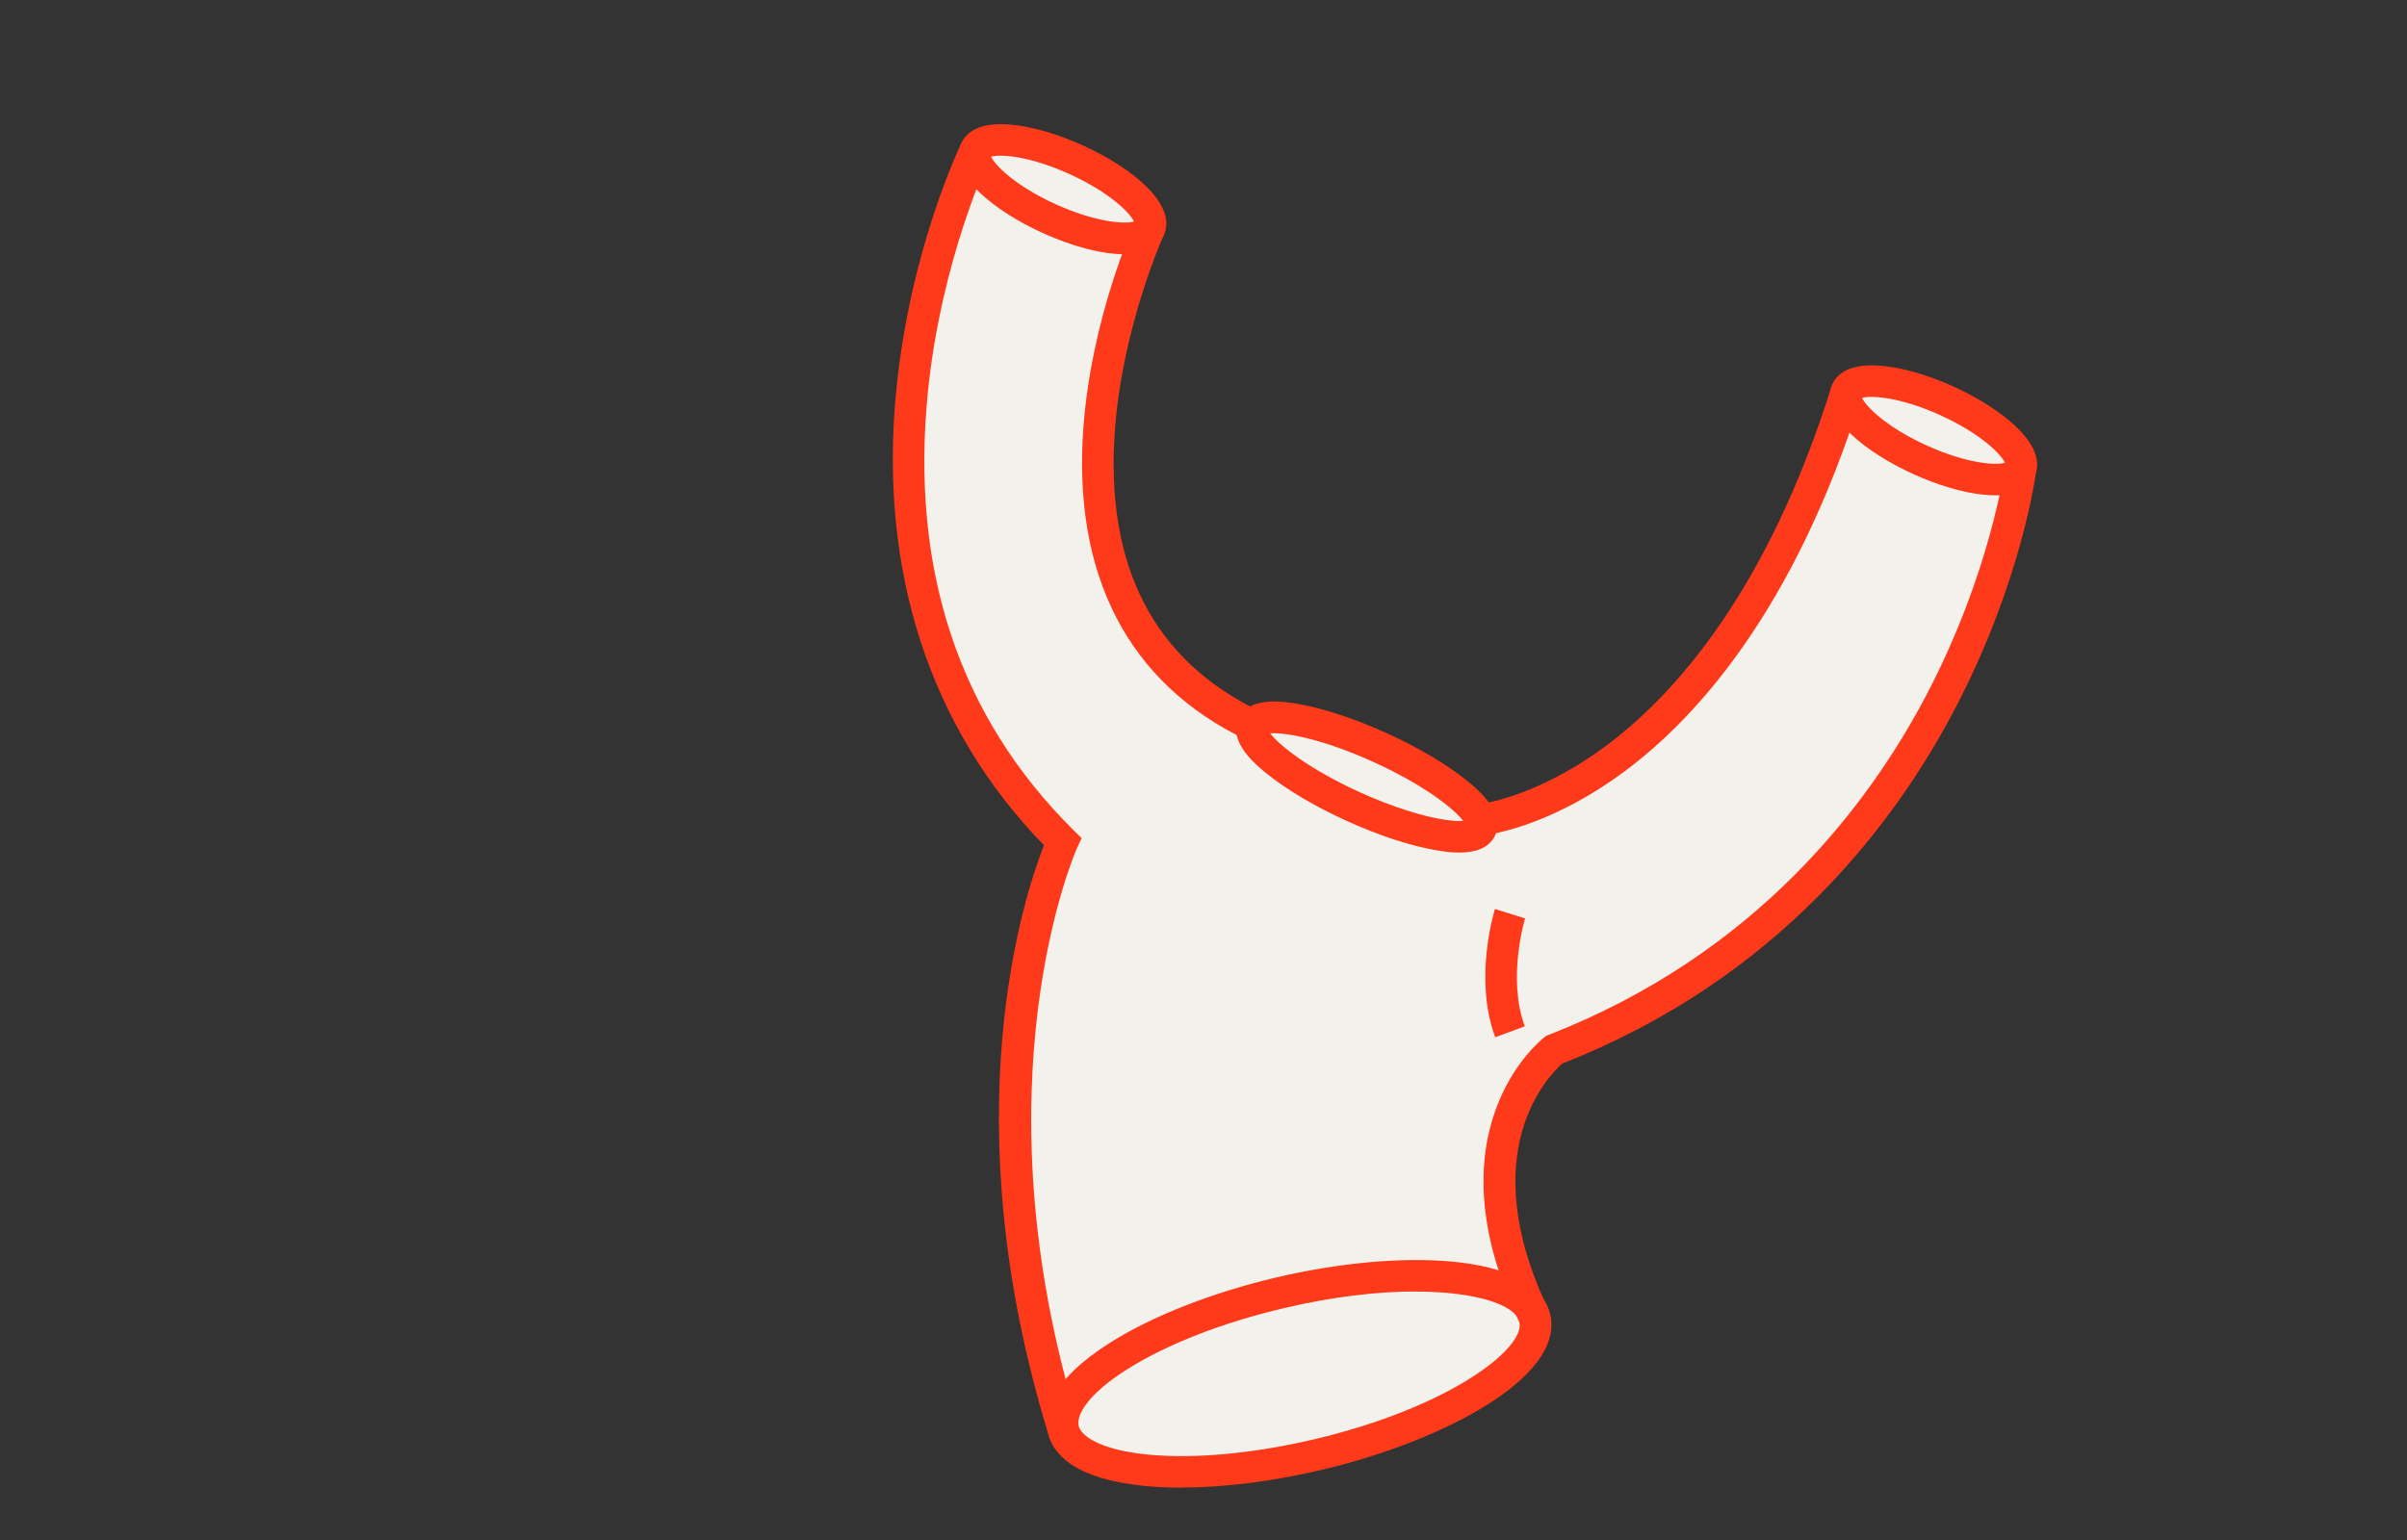
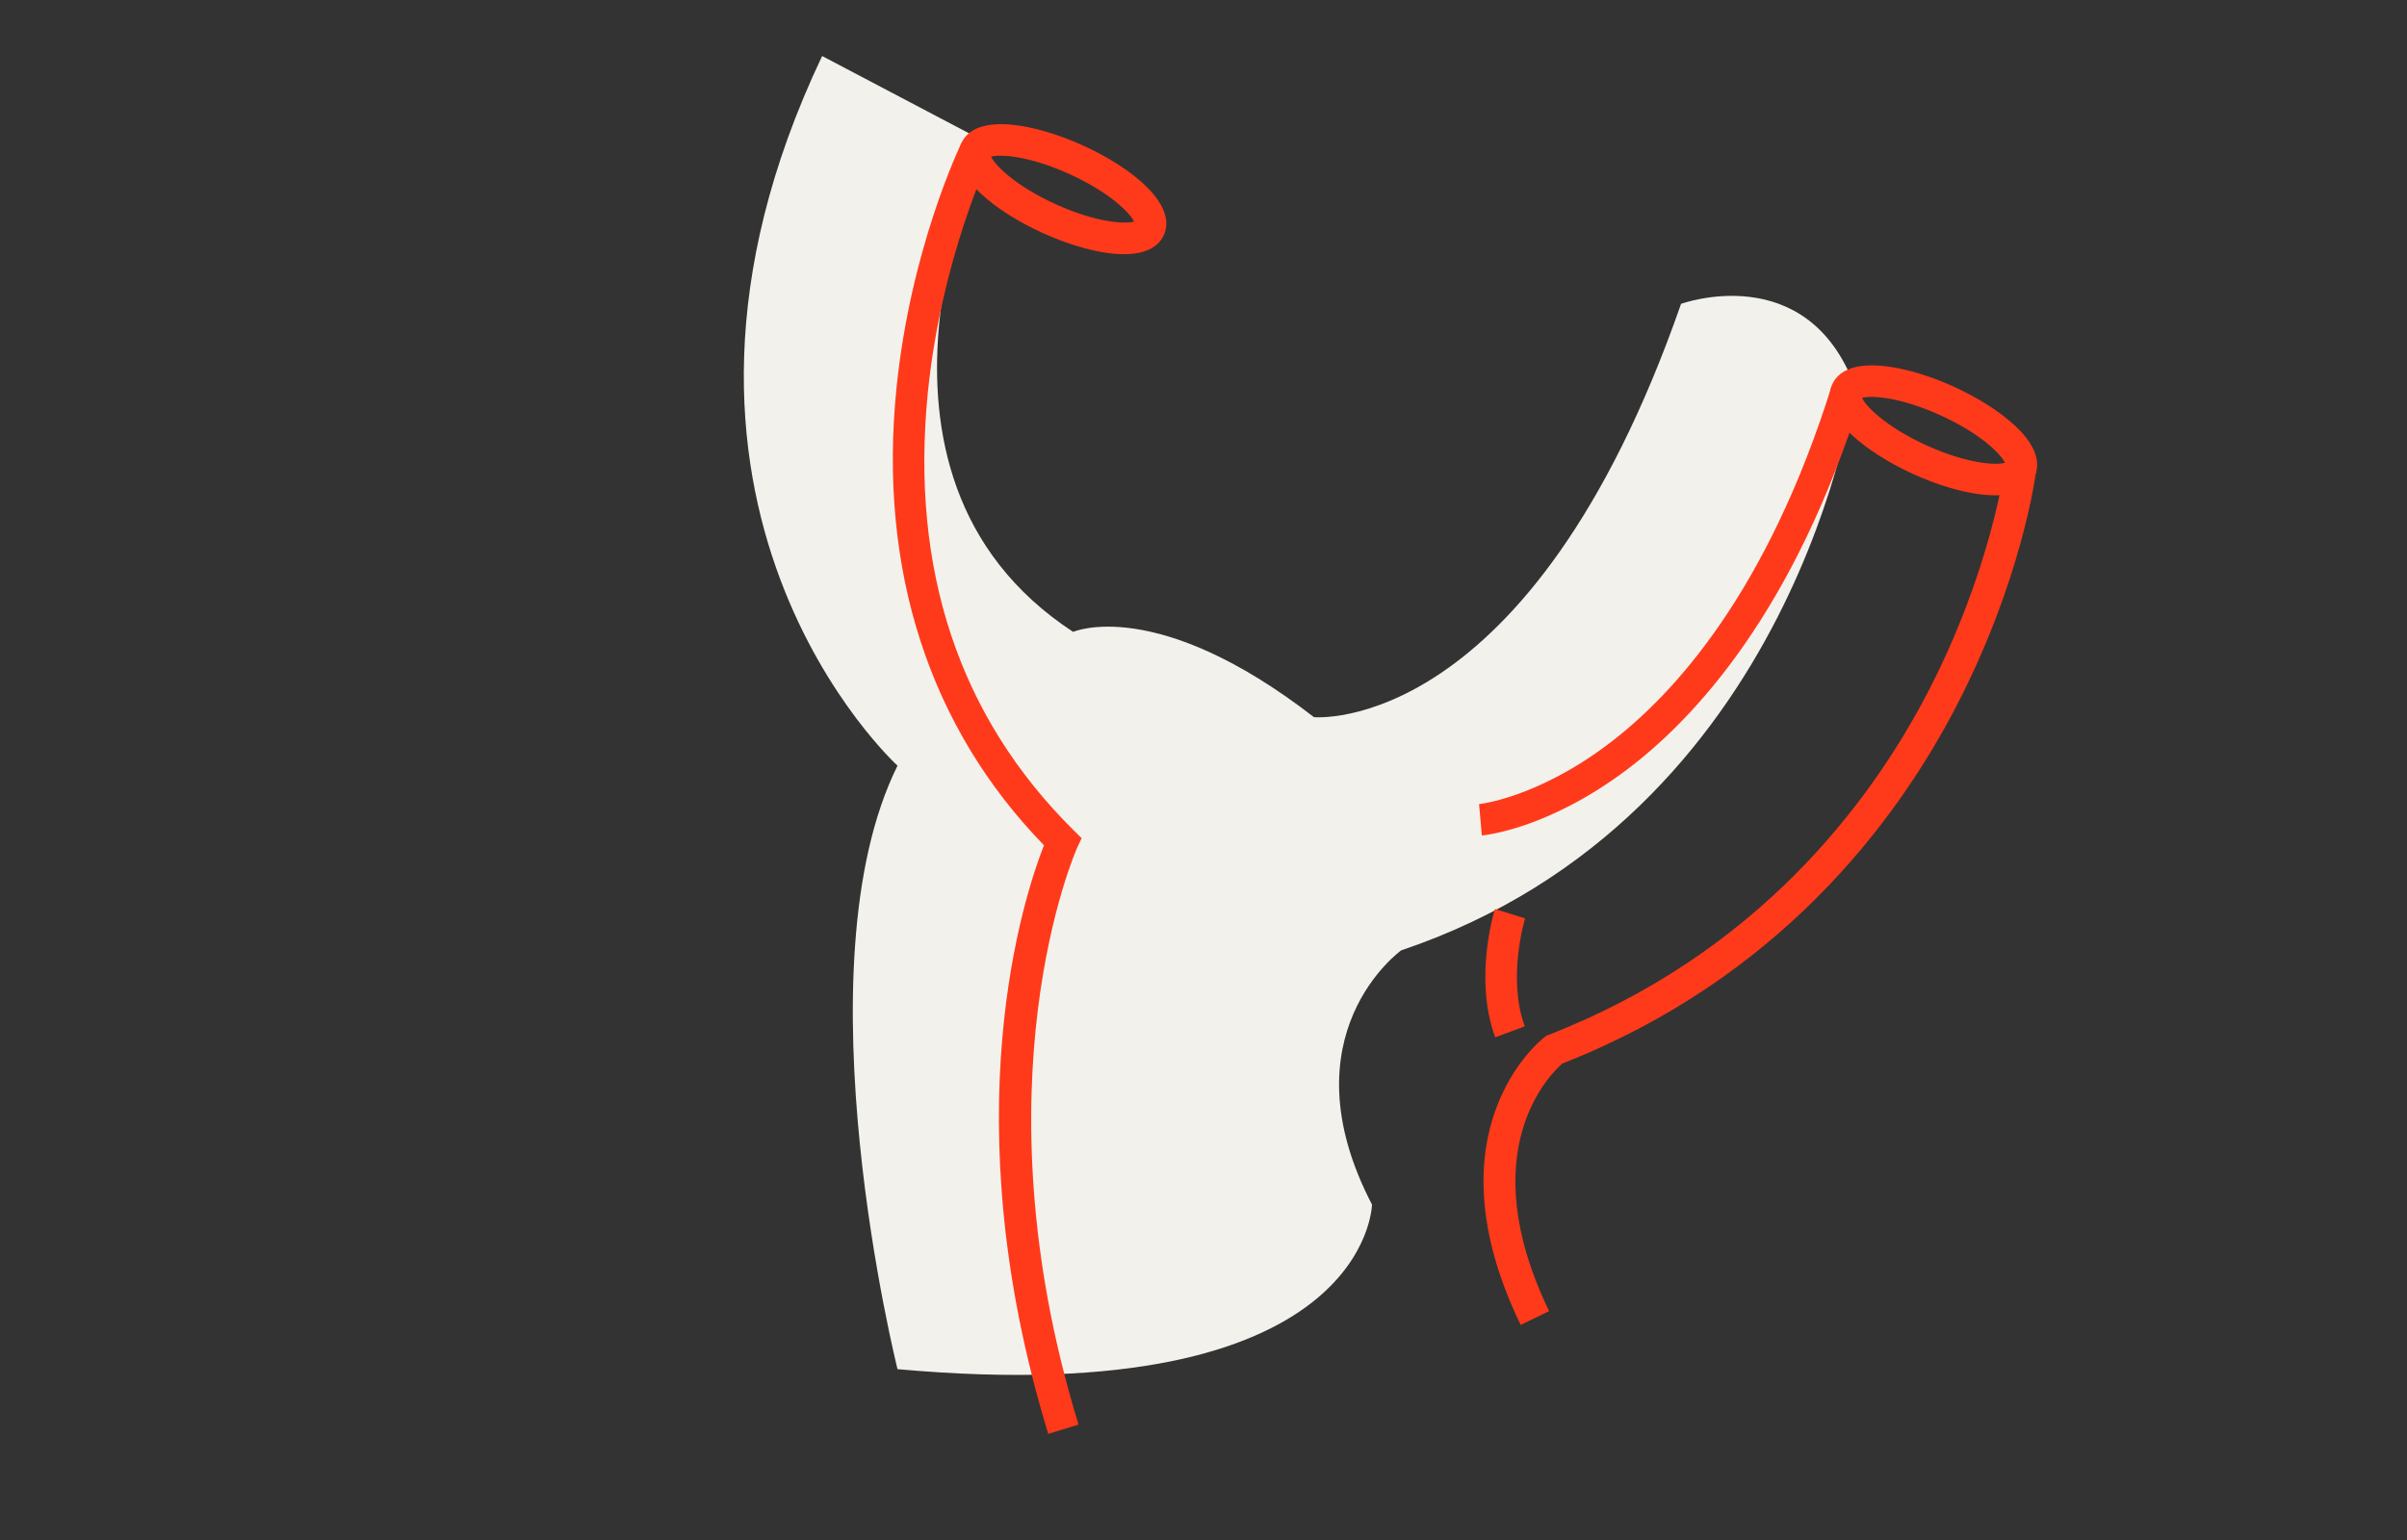
<svg xmlns="http://www.w3.org/2000/svg" id="b" viewBox="0 0 250 160" width="250" height="160">
  <rect x="0" y="0" width="250" height="160" fill="#333333" stroke="none" />
  <g id="c">
-     <path d="m102.53,14.84s13.66-.68,17.15,9.03c0,0-16.36,34.24,8.93,50.81,0,0,8.64-3.83,25.01,8.86,0,0,22.42,2.12,38.13-42.94,0,0,13.07-4.78,18.05,8.59,0,0-5.85,44.66-47.12,58.58,0,0-12.21,8.75-3.03,26.41,0,0-.32,21.52-49.28,17.1,0,0-10.45-41.67,0-62.7,0,0-29.93-27.21-7.83-73.73Z" fill="#f3f1ec" stroke-width="0" />
-     <path d="m151.54,88.58c-1.02,0-1.96-.17-2.48-.26-2.63-.46-5.89-1.53-9.18-3.03-3.29-1.49-6.24-3.24-8.32-4.92-1-.81-4.05-3.27-2.95-5.7,1.1-2.43,4.96-1.75,6.23-1.53,2.63.46,5.89,1.53,9.18,3.03,3.29,1.49,6.24,3.24,8.32,4.92,1,.81,4.05,3.27,2.95,5.7-.65,1.44-2.27,1.79-3.75,1.79Zm-19.61-12.39c.9,1.2,3.95,3.68,9.31,6.12,5.36,2.43,9.24,3.1,10.73,2.98-.9-1.2-3.95-3.68-9.31-6.12-5.36-2.43-9.23-3.1-10.73-2.98Z" fill="#ff3a1a" stroke-width="0" />
+     <path d="m102.53,14.84c0,0-16.36,34.24,8.93,50.81,0,0,8.64-3.83,25.01,8.86,0,0,22.42,2.12,38.13-42.94,0,0,13.07-4.78,18.05,8.59,0,0-5.85,44.66-47.12,58.58,0,0-12.21,8.75-3.03,26.41,0,0-.32,21.52-49.28,17.1,0,0-10.45-41.67,0-62.7,0,0-29.93-27.21-7.83-73.73Z" fill="#f3f1ec" stroke-width="0" />
    <path d="m116.73,26.41c-2.44,0-5.54-.89-8.43-2.2-2.57-1.17-4.85-2.62-6.42-4.09-2.56-2.4-2.51-4.17-2.03-5.24.48-1.07,1.79-2.27,5.28-1.92,2.14.21,4.73.97,7.3,2.13,5.23,2.37,9.87,6.18,8.45,9.33h0c-.64,1.41-2.18,1.99-4.15,1.99Zm-13.79-10.13c.38.85,2.45,3,6.71,4.94,4.26,1.93,7.24,2.07,8.13,1.8-.38-.85-2.45-3-6.71-4.94-4.26-1.93-7.24-2.07-8.13-1.8Z" fill="#ff3a1a" stroke-width="0" />
    <path d="m207.21,51.46c-.36,0-.74-.02-1.16-.06-2.14-.21-4.73-.97-7.3-2.13-2.57-1.17-4.85-2.62-6.42-4.09-2.56-2.4-2.51-4.17-2.03-5.24.48-1.07,1.79-2.27,5.28-1.92,2.14.21,4.73.97,7.3,2.13,2.57,1.17,4.85,2.62,6.42,4.09,2.56,2.4,2.51,4.17,2.03,5.24-.43.94-1.49,1.98-4.12,1.98Zm-13.81-10.12c.38.85,2.45,3,6.71,4.94,4.26,1.93,7.24,2.07,8.13,1.8-.38-.85-2.45-3-6.71-4.94-4.26-1.93-7.24-2.07-8.13-1.8Z" fill="#ff3a1a" stroke-width="0" />
-     <path d="m129.39,76.84c-12.19-5.85-18.02-17.09-16.86-32.49.86-11.37,5.17-20.89,5.36-21.29l2.98,1.37c-.04.09-4.28,9.45-5.07,20.25-1.04,14.1,4.01,23.92,15.01,29.2l-1.42,2.96Z" fill="#ff3a1a" stroke-width="0" />
    <path d="m108.88,148.98c-10.13-33.02-2.48-56-.45-61.16-11.93-12.27-17.22-28.66-15.32-47.48,1.46-14.43,6.54-25.05,6.76-25.5l2.96,1.43c-.05.1-5.07,10.63-6.46,24.5-1.84,18.42,3.26,33.73,15.15,45.5l.82.81-.48,1.04c-.11.24-10.75,24.31.16,59.89l-3.14.96Z" fill="#ff3a1a" stroke-width="0" />
    <path d="m153.91,86.81l-.29-3.27c.06,0,6-.63,13.42-6.23,6.9-5.2,16.52-15.87,23.2-37.19l3.13.98c-6.99,22.31-17.22,33.52-24.58,39-8.13,6.05-14.6,6.68-14.88,6.7Z" fill="#ff3a1a" stroke-width="0" />
    <path d="m157.94,137.65c-9.73-20.1,1.96-29.49,2.46-29.88l.19-.15.22-.09c21.6-8.39,33.33-23.93,39.36-35.49,6.57-12.6,8.02-23.35,8.04-23.46l3.26.42c-.06.46-1.51,11.35-8.32,24.45-6.27,12.06-18.45,28.25-40.89,37.05-1.31,1.15-9.38,9.15-1.36,25.72l-2.95,1.43Z" fill="#ff3a1a" stroke-width="0" />
    <path d="m155.3,107.77c-2.25-6.07-.12-13.03-.03-13.33l3.13.98c-.02.06-1.88,6.21-.03,11.21l-3.08,1.14Z" fill="#ff3a1a" stroke-width="0" />
-     <path d="m122.71,154.56c-1.35,0-2.64-.06-3.86-.18-7.37-.73-9.51-3.39-10.01-5.5-.5-2.11.22-5.45,6.49-9.4,4.4-2.77,10.52-5.17,17.23-6.76,12.65-2.98,26.91-2.65,28.45,3.84h0c1.53,6.49-11.08,13.17-23.73,16.15-5.14,1.21-10.18,1.84-14.58,1.84Zm24.32-20.38c-3.81,0-8.47.5-13.71,1.74-6.37,1.5-12.14,3.75-16.24,6.34-4.13,2.6-5.3,4.79-5.05,5.87s2.28,2.51,7.14,2.99c4.82.48,10.99-.09,17.36-1.59,13.97-3.3,21.94-9.43,21.28-12.2-.41-1.73-4.42-3.14-10.79-3.14Z" fill="#ff3a1a" stroke-width="0" />
    <rect width="250" height="160" fill="none" stroke-width="0" />
  </g>
</svg>